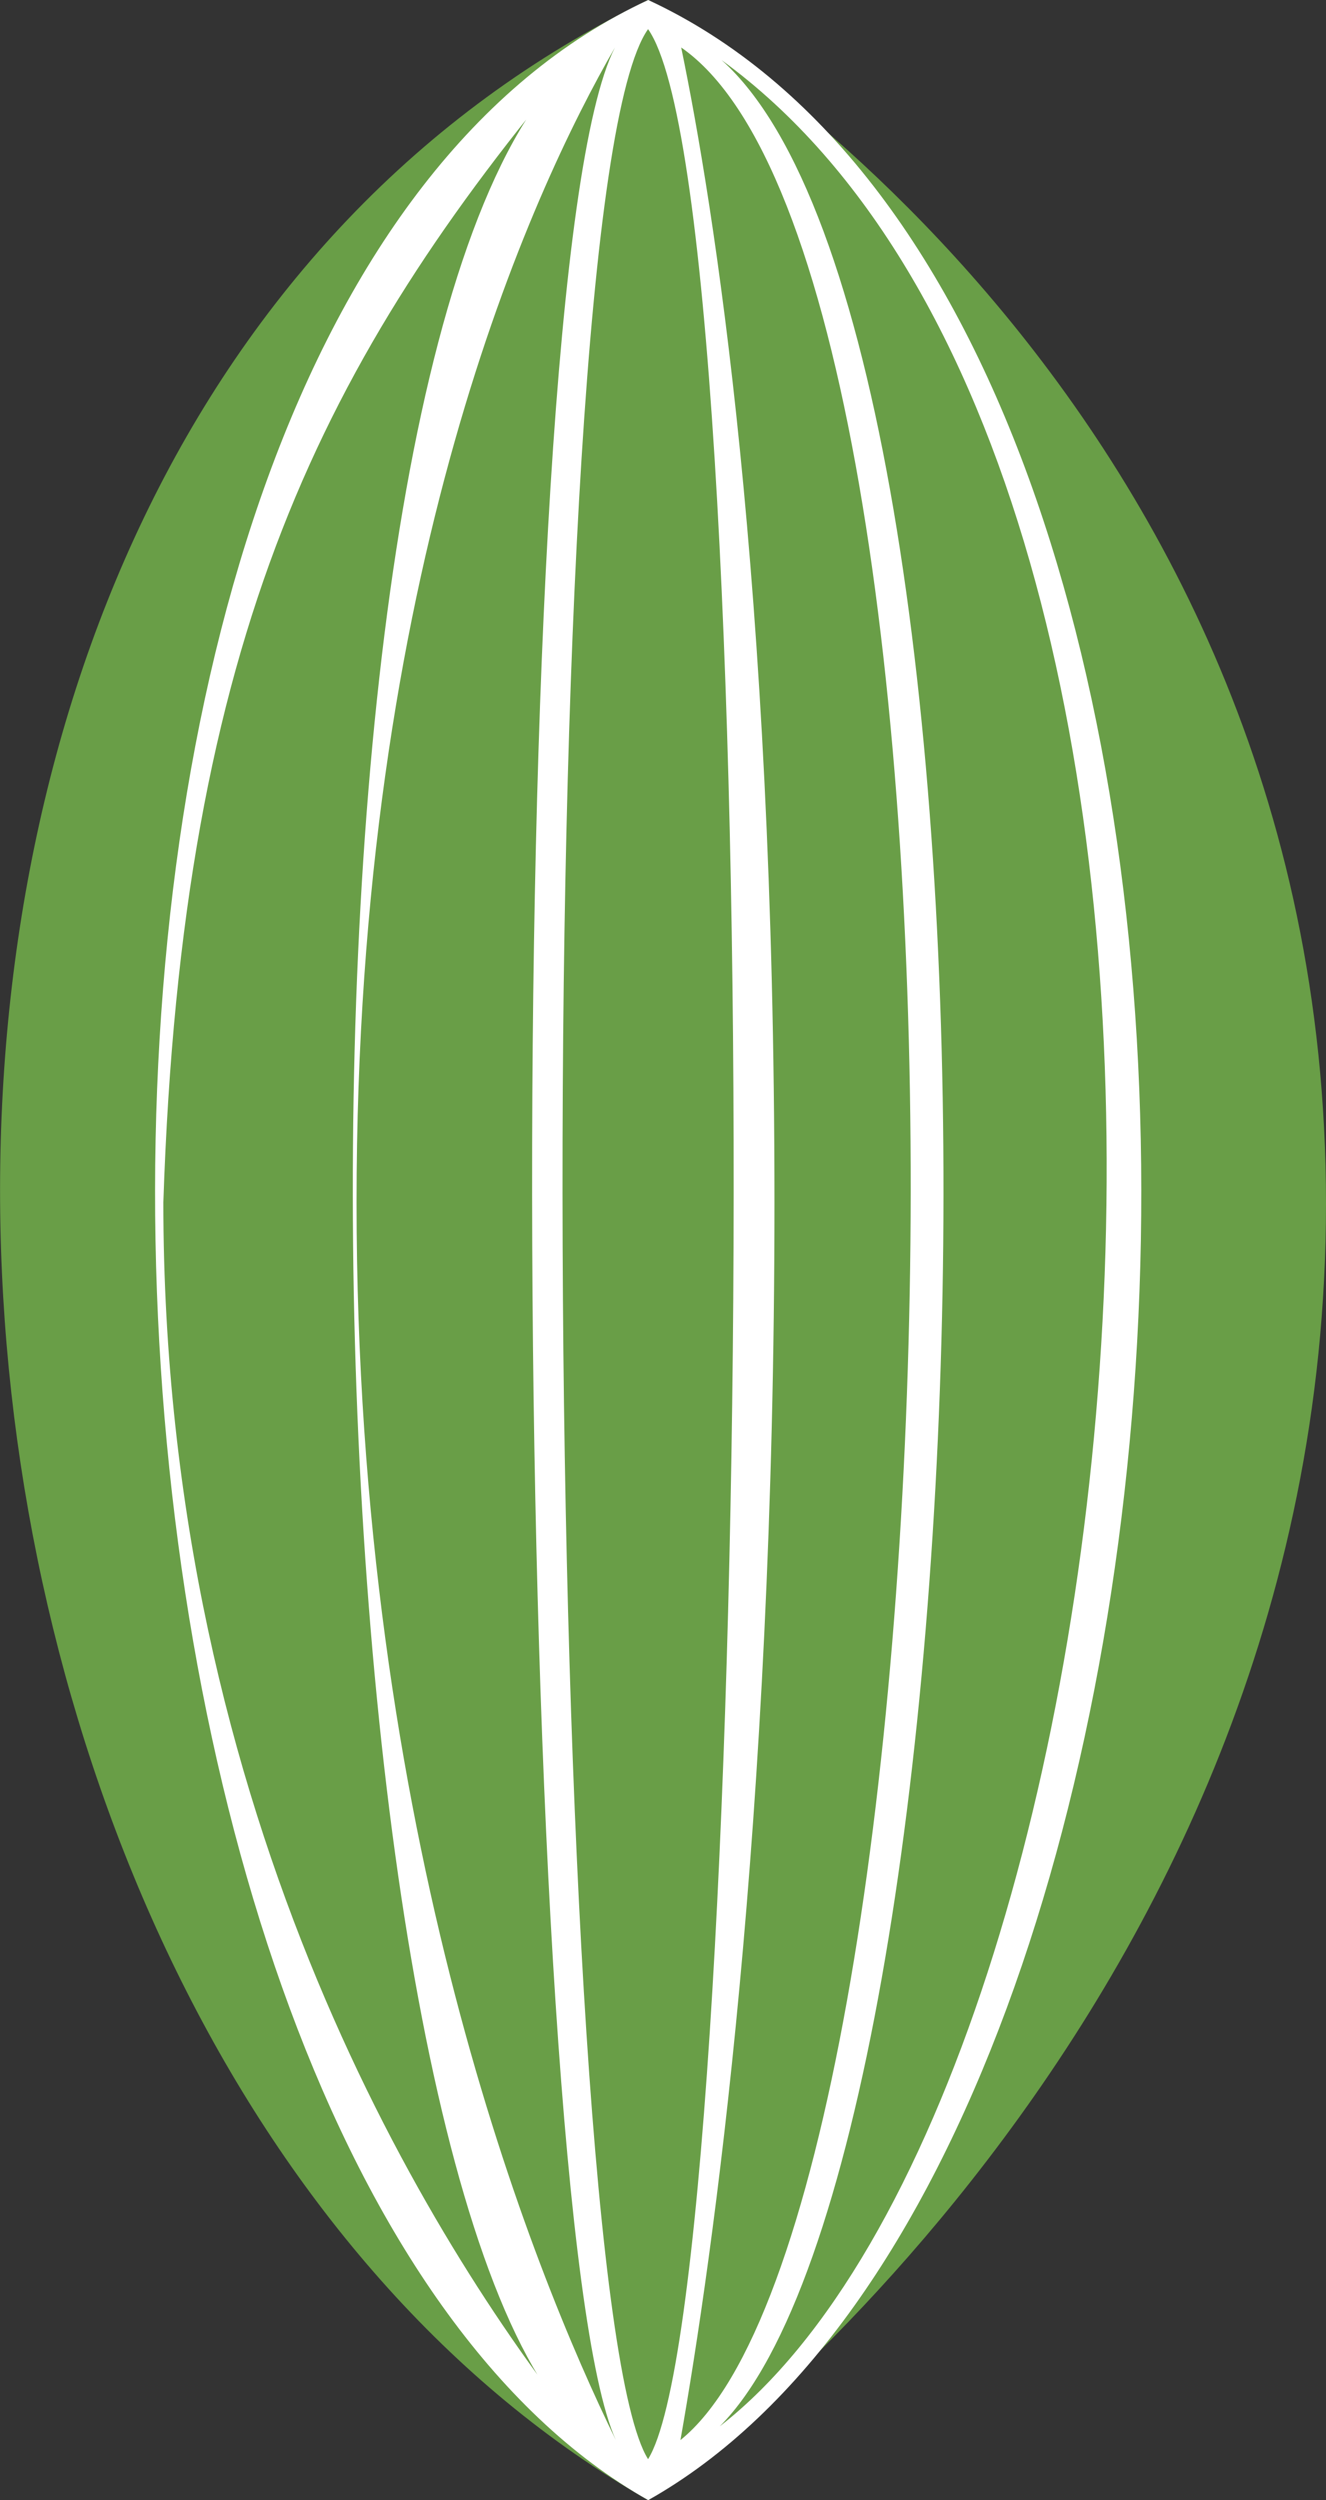
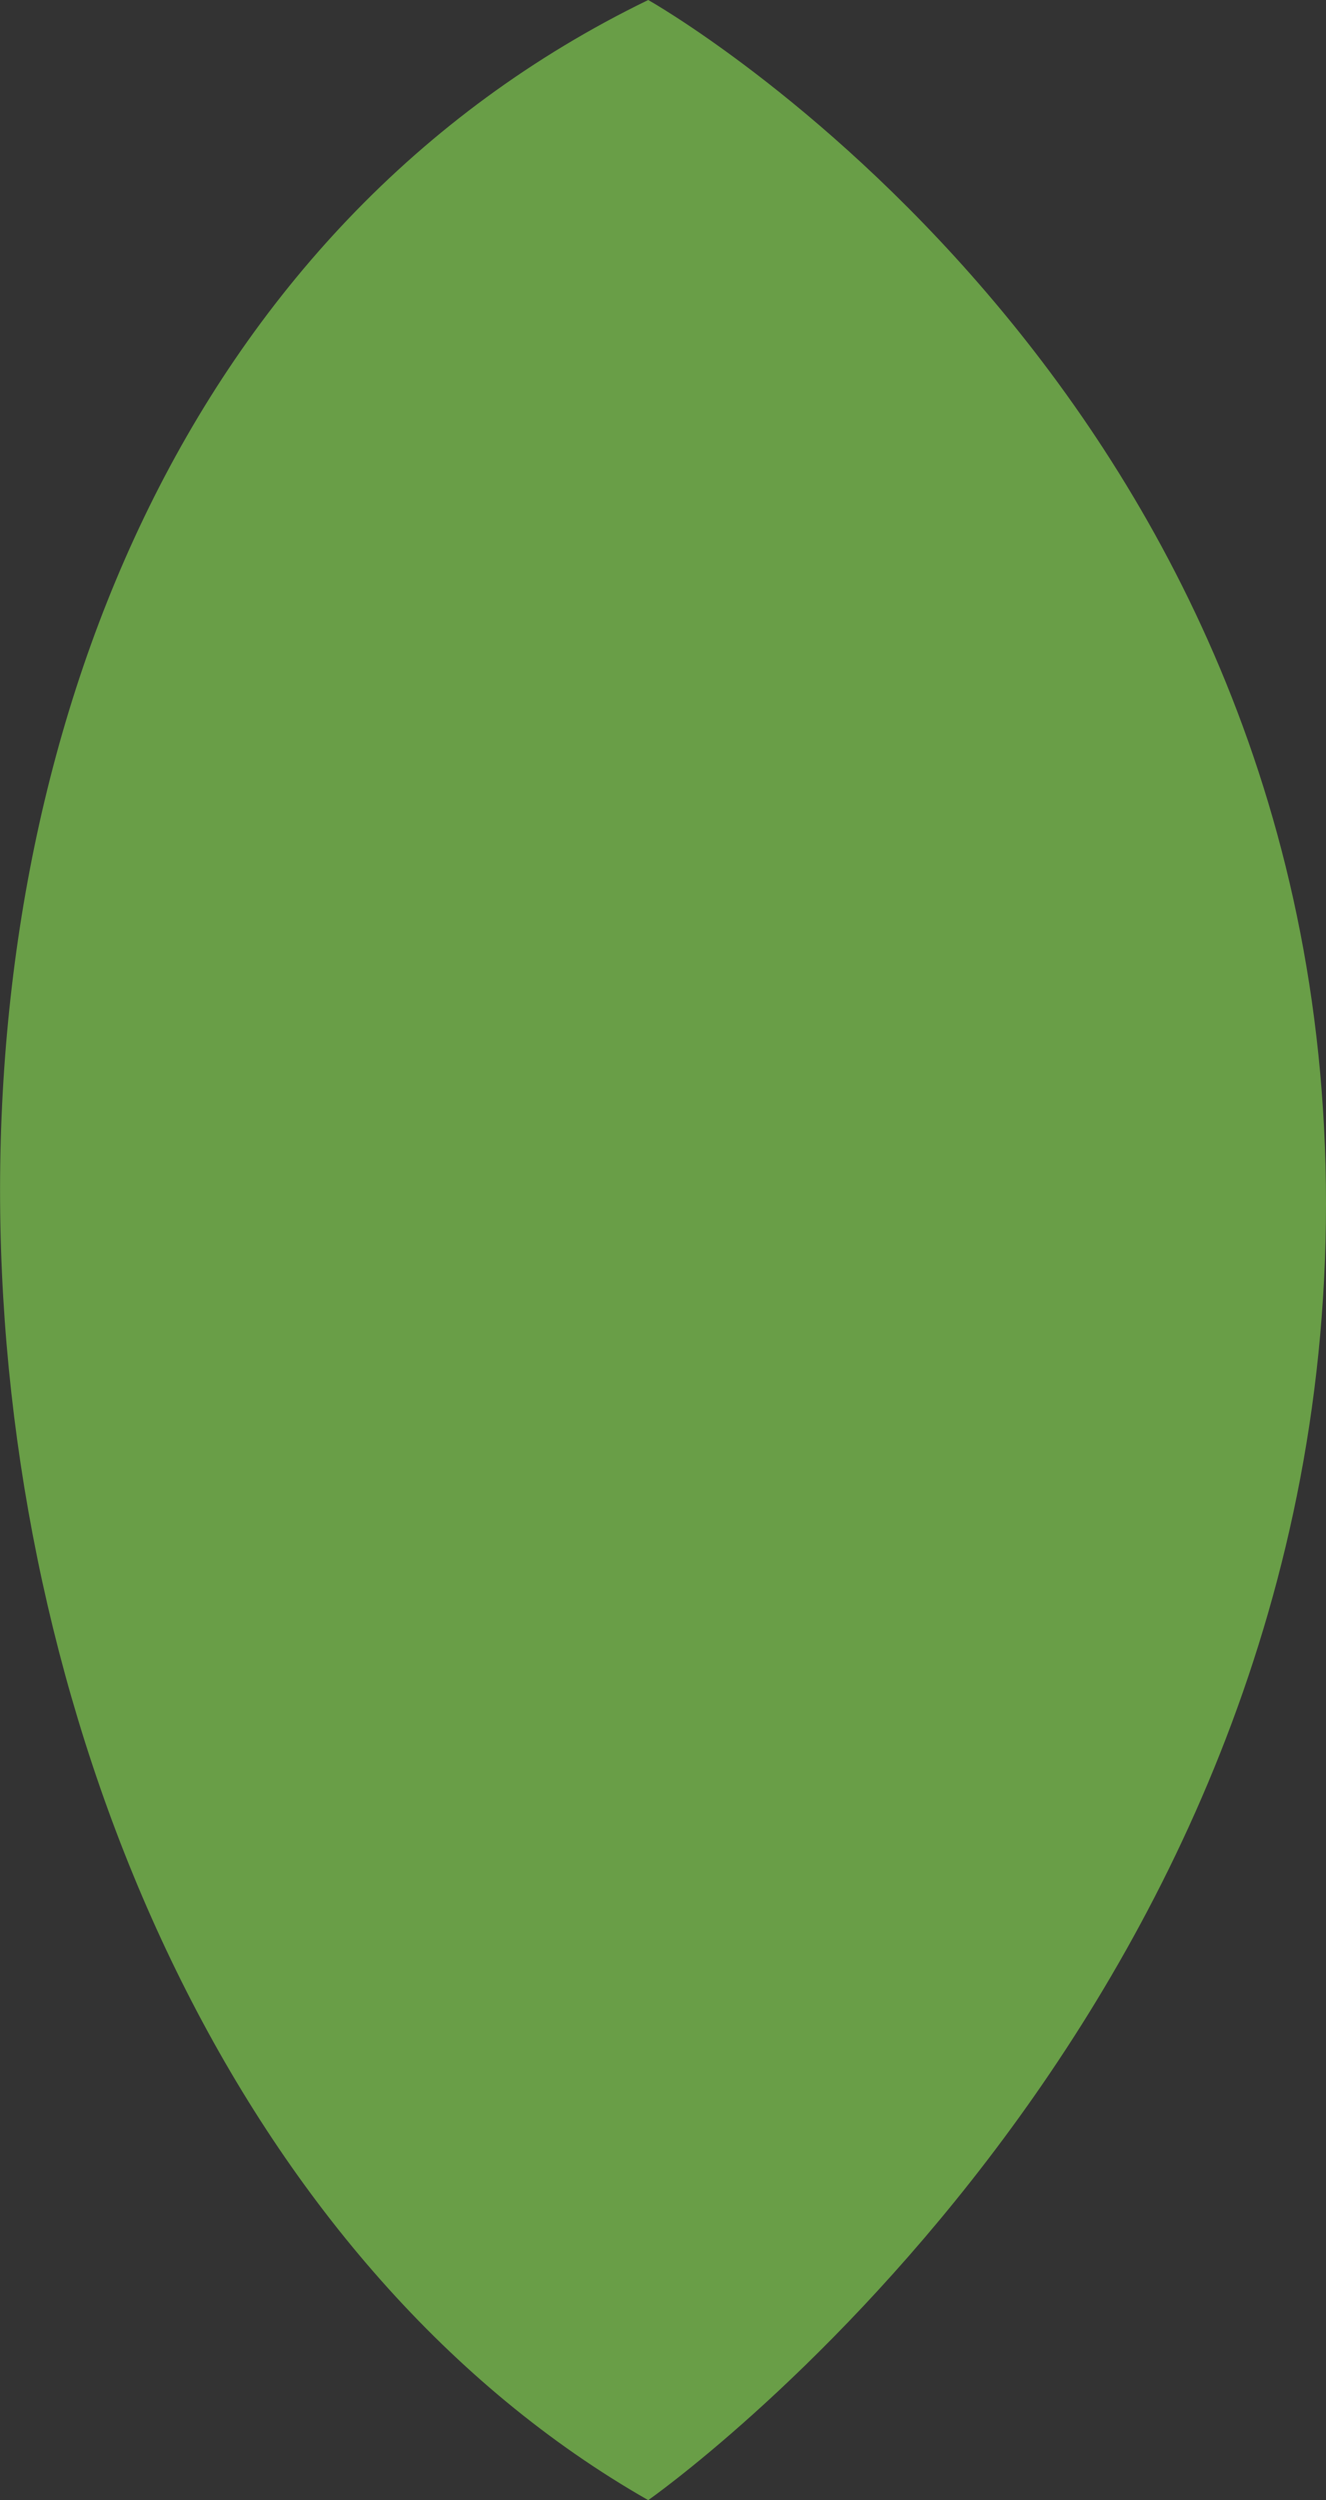
<svg xmlns="http://www.w3.org/2000/svg" x="0px" y="0px" viewBox="0 0 8.97 16.904" style="vertical-align: middle; max-width: 100%;" width="100%">
  <rect x="0" y="0" width="8.97" height="16.904" fill="#333333" stroke="none" />
  <g>
    <g>
-       <path d="M8.97,8.138c0,5.563-4.585,8.766-4.585,8.766c-5.39-3.073-6.285-13.853,0-16.904    C4.385,0,8.97,2.576,8.97,8.138z" fill="rgb(105,158,71)">
+       <path d="M8.97,8.138c0,5.563-4.585,8.766-4.585,8.766c-5.39-3.073-6.285-13.853,0-16.904    C4.385,0,8.97,2.576,8.97,8.138" fill="rgb(105,158,71)">
     </path>
    </g>
    <g>
-       <path d="M4.385,0c-4.709,2.185-4.179,14.552,0,16.904C8.564,14.552,9.093,2.184,4.385,0z M1.105,8.13    c0.127-3.849,1.088-5.705,2.784-7.724C1.751,2.316,2.022,14.518,3.9,16.405C2.946,15.196,1.105,12.319,1.105,8.13z M2.412,8.13    c0-4.276,1.185-6.834,1.748-7.809C3.356,1.893,3.47,14.959,4.166,16.498C3.602,15.346,2.412,12.408,2.412,8.13z M4.384,16.627    c-0.712-1.135-0.829-15.26,0-16.43C5.214,1.377,5.096,15.485,4.384,16.627z M5.239,8.13c0-4.205-0.412-6.752-0.631-7.809    C6.82,1.855,6.533,14.944,4.603,16.498C4.82,15.269,5.239,12.352,5.239,8.13z M4.869,16.405c1.88-1.887,2.147-14.093,0.012-15.999    C8.838,3.288,7.839,14.098,4.869,16.405z" fill="rgb(255,255,255)">
-      </path>
-     </g>
+       </g>
  </g>
</svg>